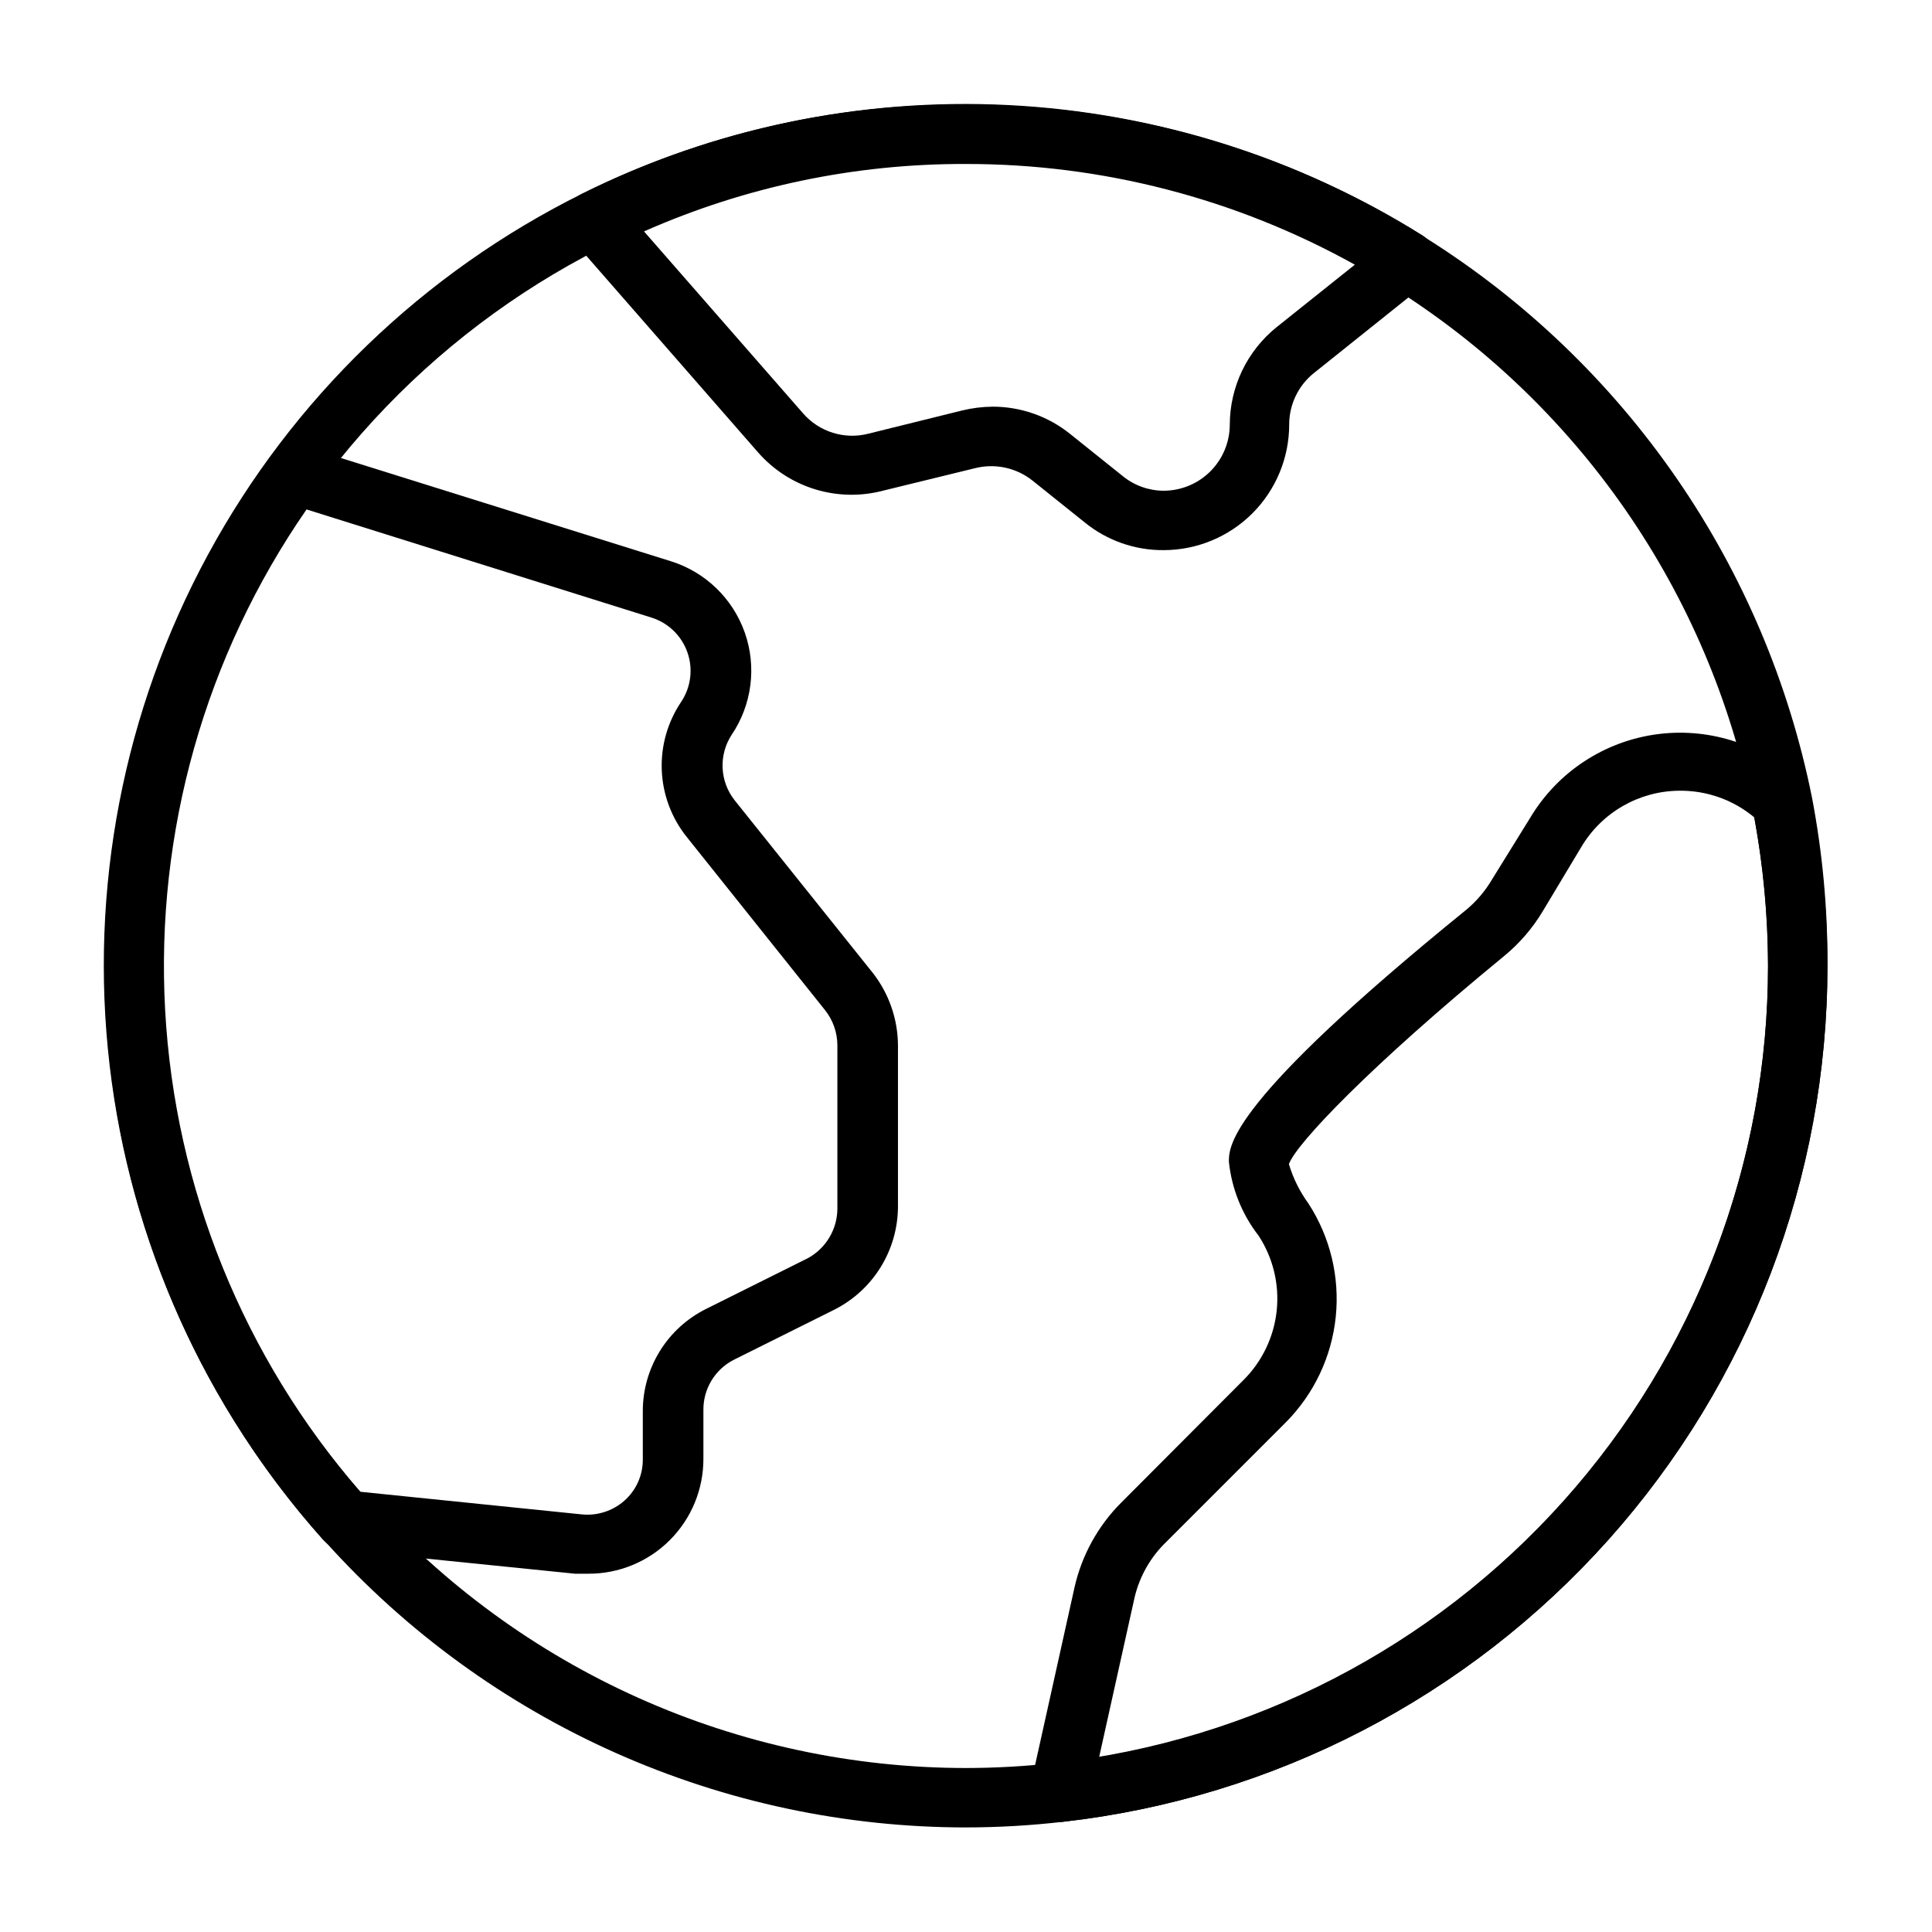
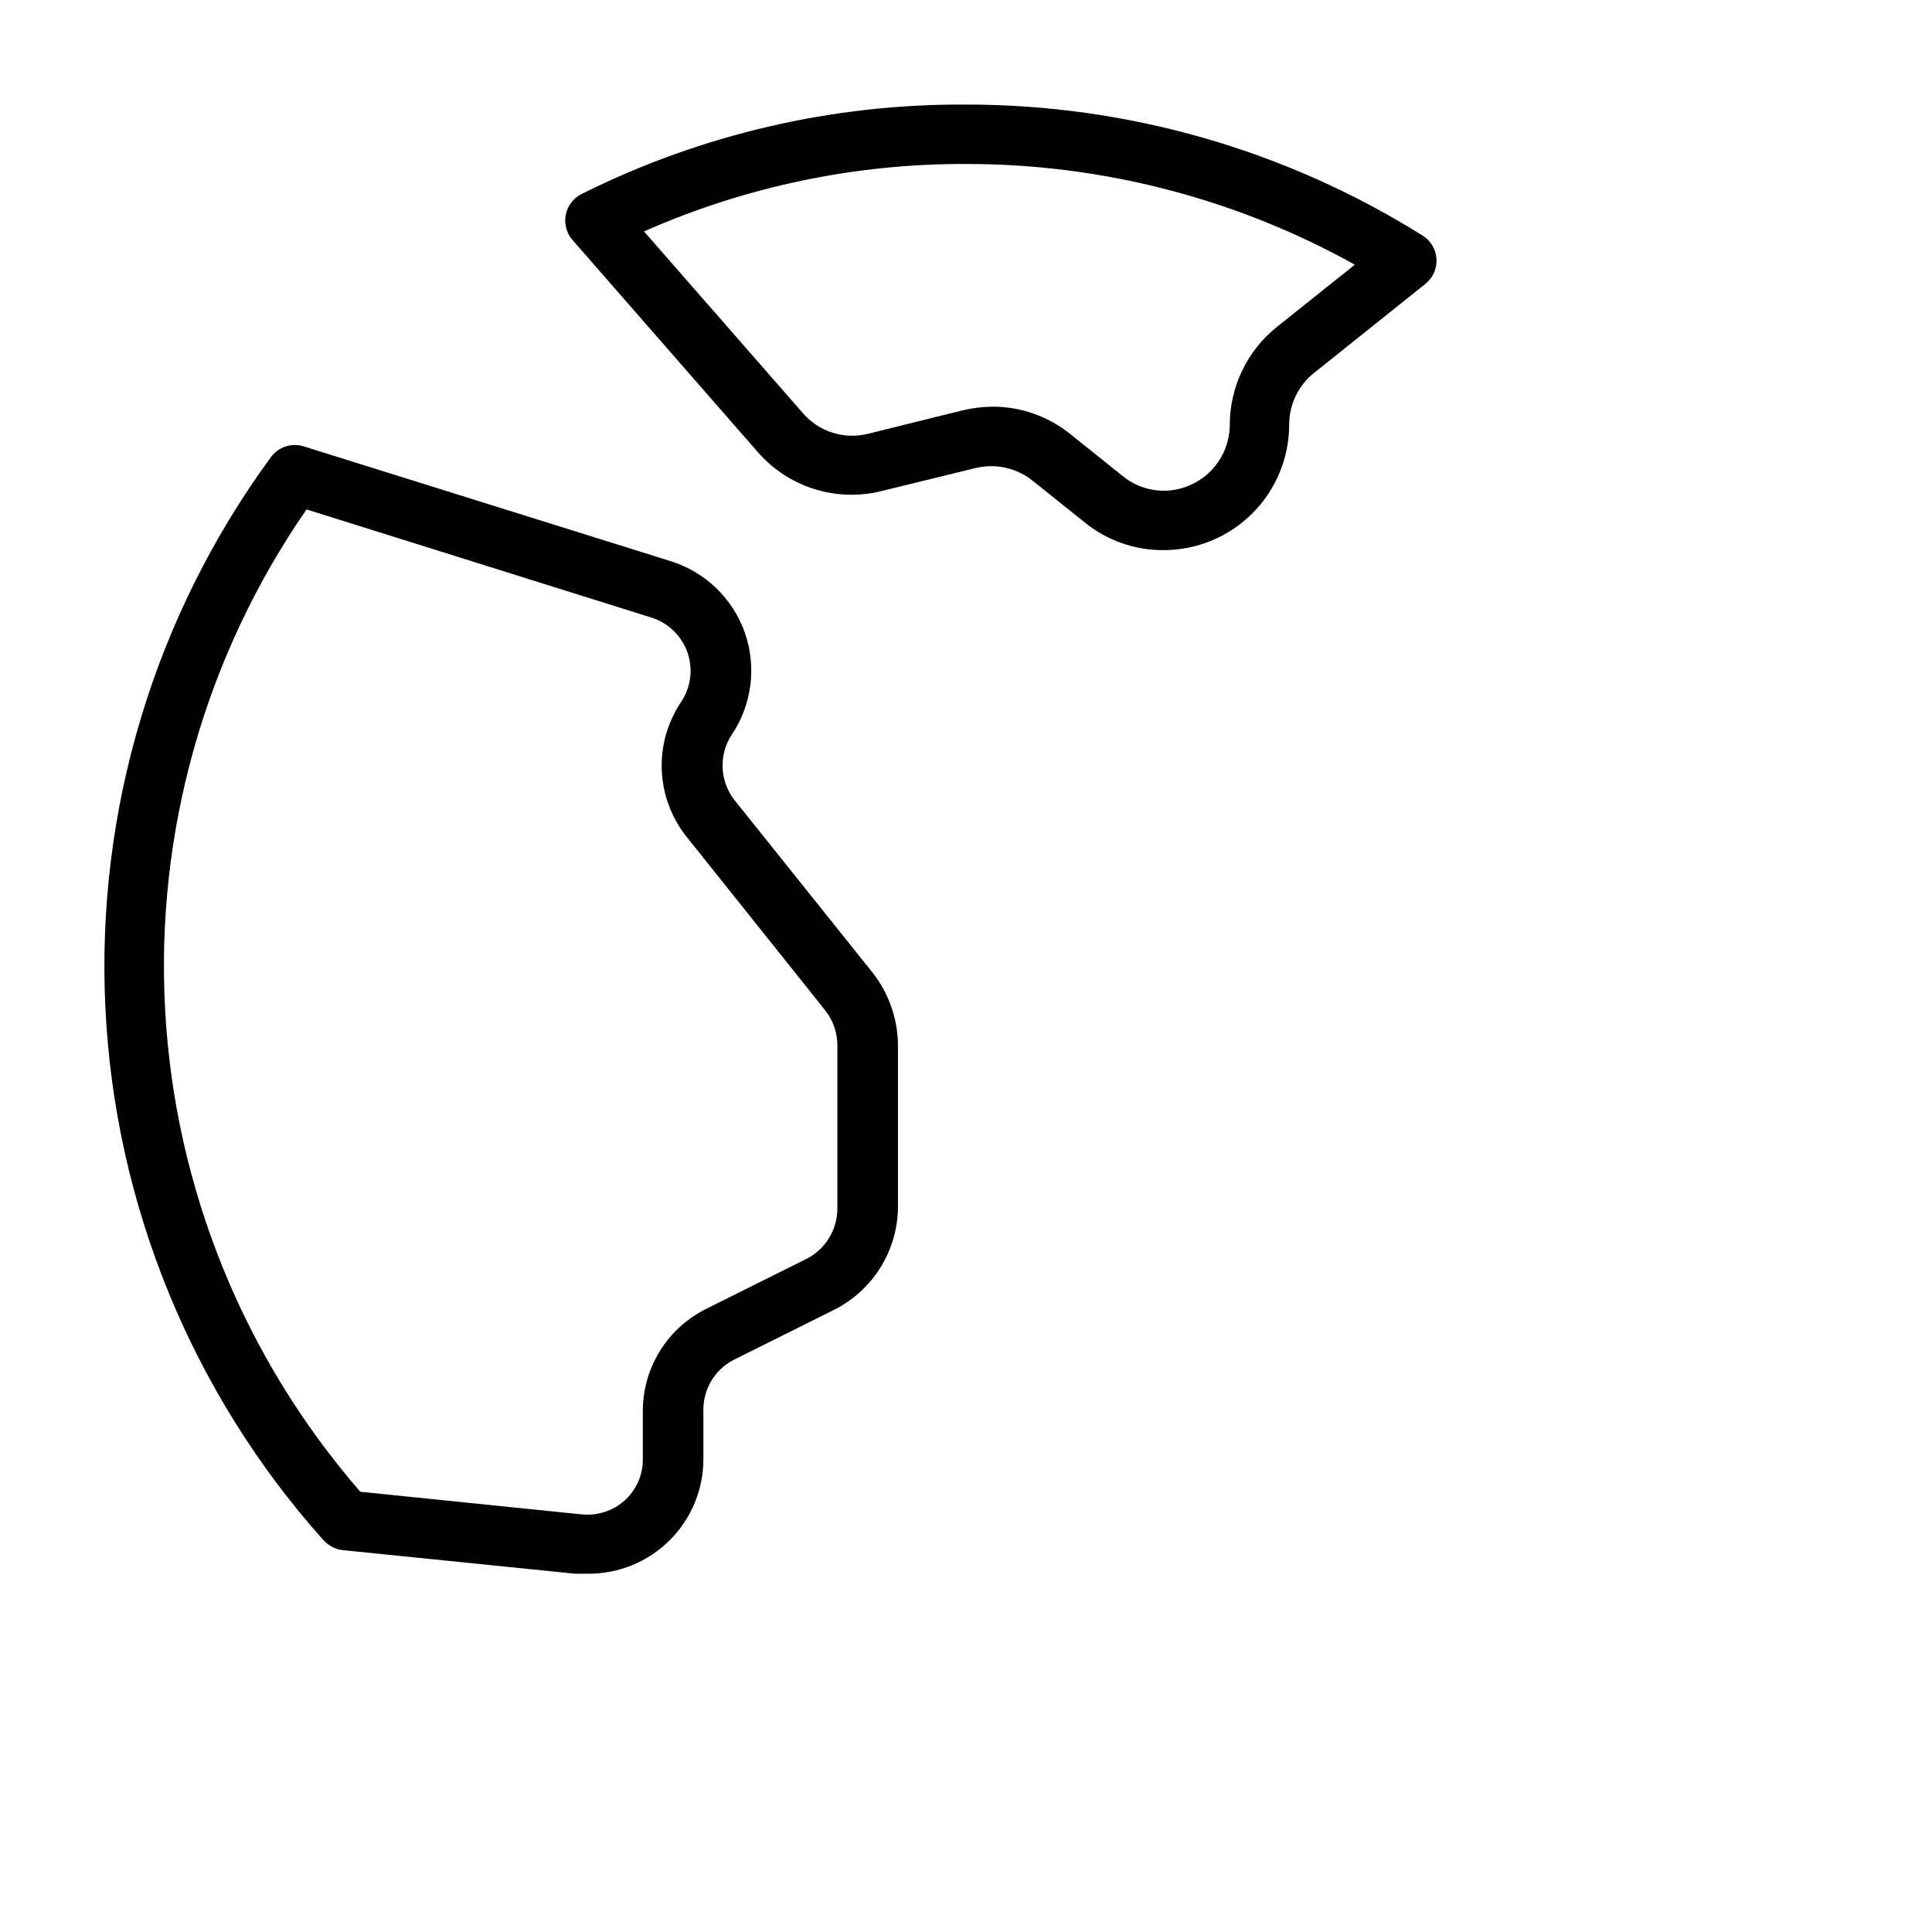
<svg xmlns="http://www.w3.org/2000/svg" fill="#000000" width="800px" height="800px" version="1.1" viewBox="144 144 512 512">
  <g>
-     <path d="m400 628.29c-31.996-0.008-63.629-6.738-92.855-19.758-29.223-13.02-55.387-32.035-76.789-55.816l-0.707-0.707c-31.359-35.059-51.125-78.945-56.594-125.66-5.465-46.719 3.629-93.984 26.047-135.34 22.418-41.352 57.059-74.77 99.191-95.684 34.973-17.344 73.809-25.43 112.8-23.488 38.988 1.945 76.828 13.852 109.9 34.59l0.867 0.629c26.227 16.484 48.824 38.133 66.418 63.633 17.594 25.496 29.812 54.305 35.918 84.676 2.809 14.711 4.18 29.66 4.094 44.637-0.012 56.082-20.664 110.2-58.02 152.02-37.359 41.832-88.805 68.445-144.53 74.77-8.543 0.988-17.137 1.488-25.738 1.496zm24.875-9.289m-183.89-77.934 0.629 0.551c19.926 22.297 44.332 40.141 71.625 52.363 27.293 12.223 56.855 18.547 86.762 18.562 7.891-0.012 15.773-0.457 23.613-1.34 51.953-5.809 99.945-30.559 134.8-69.523 34.852-38.961 54.125-89.402 54.129-141.68-0.031-13.98-1.402-27.926-4.094-41.645-5.695-28.391-17.129-55.316-33.605-79.125-16.473-23.812-37.637-44.008-62.195-59.344l-0.867-0.945c-43.426-27.062-95.156-37.551-145.7-29.539-50.535 8.012-96.488 33.984-129.41 73.152-32.926 39.168-50.617 88.898-49.824 140.06 0.789 51.164 20.012 100.32 54.137 138.45z" />
    <path d="m299.55 561.06h-3.07l-61.246-6.219h0.004c-1.102-0.062-2.172-0.359-3.148-0.863-0.91-0.496-1.734-1.133-2.441-1.891-34.82-39.008-55.195-88.789-57.719-141.02-2.519-52.227 12.961-103.74 43.863-145.92 2.004-2.723 5.519-3.863 8.738-2.836l97.141 30.387c9.195 2.836 16.504 9.863 19.703 18.941 3.195 9.078 1.902 19.137-3.488 27.109-1.695 2.606-2.527 5.68-2.387 8.785 0.141 3.106 1.25 6.09 3.176 8.535l36.605 45.738v-0.004c4.277 5.465 6.629 12.191 6.691 19.129v42.902c-0.031 5.652-1.617 11.184-4.59 15.988-2.973 4.809-7.215 8.699-12.258 11.25l-26.844 13.383c-2.398 1.27-4.402 3.176-5.789 5.508-1.391 2.332-2.109 5.004-2.082 7.715v12.91c0.02 8.102-3.191 15.875-8.93 21.594-5.734 5.723-13.516 8.914-21.613 8.871zm-60.062-21.727 58.566 5.984c4.144 0.453 8.289-0.859 11.414-3.621 3.133-2.773 4.91-6.762 4.883-10.941v-12.676c-0.027-5.66 1.539-11.215 4.519-16.031 2.977-4.816 7.25-8.699 12.324-11.207l26.844-13.383v0.004c2.383-1.293 4.371-3.203 5.758-5.531 1.387-2.328 2.117-4.988 2.117-7.695v-43.297c-0.027-3.379-1.191-6.652-3.309-9.289l-36.527-45.738 0.004 0.004c-4.07-5.027-6.418-11.23-6.703-17.691-0.281-6.461 1.516-12.84 5.125-18.207 2.598-3.875 3.215-8.75 1.664-13.148-1.551-4.402-5.082-7.812-9.535-9.207l-91.395-28.656c-26.871 38.816-40.059 85.469-37.477 132.61 2.578 47.141 20.777 92.074 51.727 127.72z" />
-     <path d="m424.88 626.87c-2.383 0.008-4.641-1.062-6.141-2.914-1.551-1.855-2.16-4.324-1.652-6.691l11.652-52.508-0.004 0.004c1.922-8.559 6.234-16.395 12.438-22.594l32.434-32.512c4.938-4.949 8.02-11.441 8.738-18.391 0.715-6.953-0.98-13.938-4.801-19.789-4.406-5.668-7.133-12.461-7.875-19.602 0-4.25 0-15.742 62.977-66.832 2.66-2.231 4.922-4.891 6.691-7.875l10.234-16.531c7.316-12.184 19.828-20.332 33.93-22.102 14.105-1.766 28.238 3.047 38.336 13.051 1.102 1.121 1.84 2.547 2.125 4.094 2.871 14.598 4.32 29.441 4.332 44.32-0.012 56.082-20.664 110.2-58.02 152.02-37.359 41.832-88.805 68.445-144.53 74.77zm164.05-273.32c-10.652 0.113-20.473 5.785-25.898 14.957l-10.156 16.926 0.004-0.004c-2.719 4.559-6.211 8.605-10.312 11.969-35.426 29.047-55.105 49.75-56.992 55.105l-0.004-0.004c1.125 3.762 2.883 7.301 5.195 10.473 5.762 8.891 8.309 19.484 7.219 30.023-1.086 10.535-5.746 20.387-13.199 27.914l-32.434 32.434v-0.004c-3.988 4.109-6.719 9.273-7.871 14.879l-9.211 41.484v0.004c49.578-8.344 94.594-33.988 127.05-72.387 32.457-38.395 50.254-87.051 50.227-137.32-0.02-13.203-1.23-26.379-3.621-39.363-5.598-4.684-12.695-7.199-19.996-7.082z" />
    <path d="m452.35 289.79c-7.594 0.055-14.965-2.535-20.859-7.32l-13.855-11.098c-4.273-3.41-9.891-4.629-15.195-3.309l-24.48 5.984c-5.91 1.543-12.133 1.41-17.973-0.383-5.84-1.793-11.066-5.18-15.09-9.773l-48.965-56.047c-1.727-1.836-2.473-4.387-2.008-6.859 0.469-2.477 2.094-4.582 4.371-5.66 31.582-15.738 66.422-23.828 101.71-23.613 42.789-0.031 84.727 12 120.99 34.715 2.305 1.441 3.703 3.973 3.699 6.691-0.012 2.394-1.113 4.656-2.992 6.141l-29.52 23.617v-0.004c-4.129 3.316-6.531 8.324-6.535 13.621 0 8.832-3.508 17.301-9.75 23.547-6.246 6.242-14.715 9.75-23.547 9.75zm-45.344-38.023v0.004c7.539-0.016 14.852 2.57 20.703 7.32l13.855 11.098c3.051 2.481 6.856 3.84 10.785 3.859 4.641 0 9.094-1.84 12.387-5.113 3.289-3.277 5.148-7.723 5.168-12.363 0.016-10.07 4.59-19.59 12.438-25.898l20.703-16.531c-31.512-17.531-66.984-26.719-103.04-26.688-29.387-0.102-58.461 5.984-85.336 17.871l42.117 48.176c2.098 2.426 4.828 4.219 7.887 5.18 3.059 0.961 6.324 1.047 9.43 0.254l24.797-6.141c2.656-0.652 5.379-0.996 8.109-1.023z" />
  </g>
</svg>